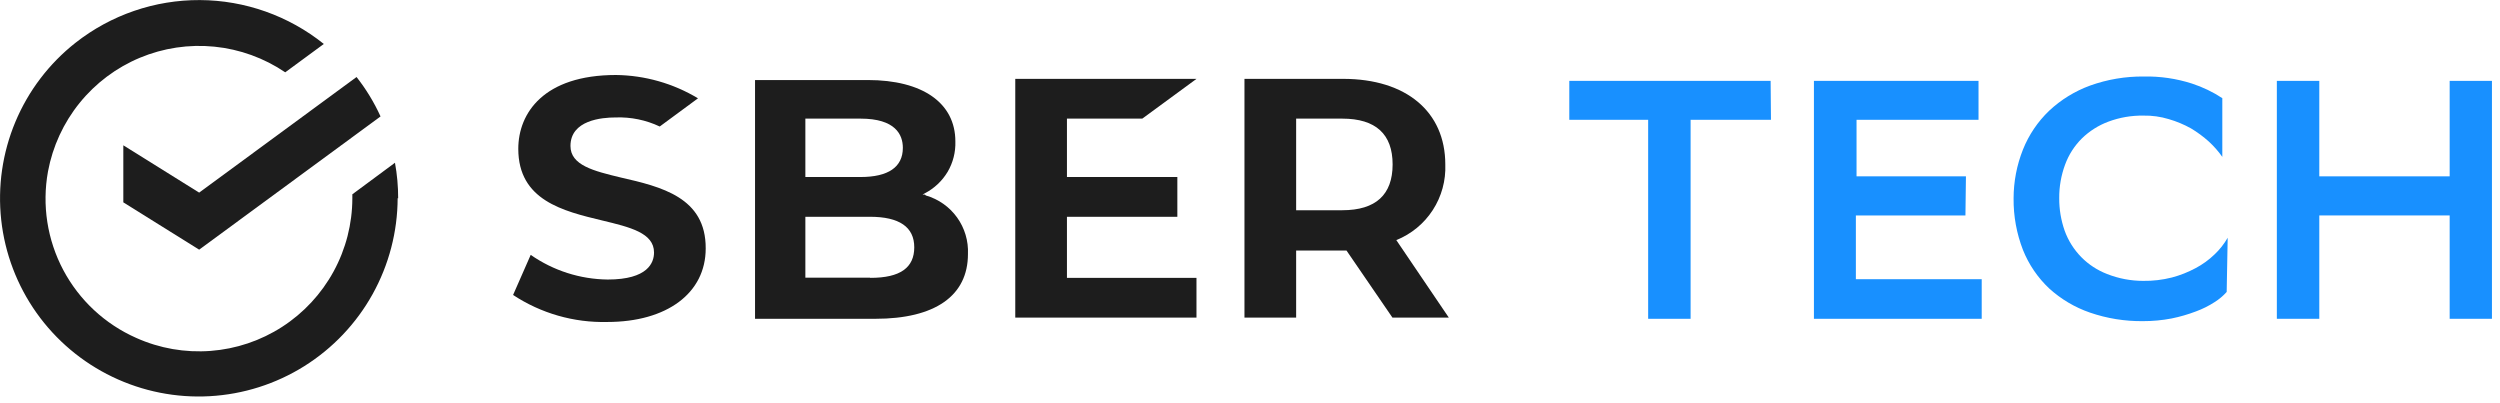
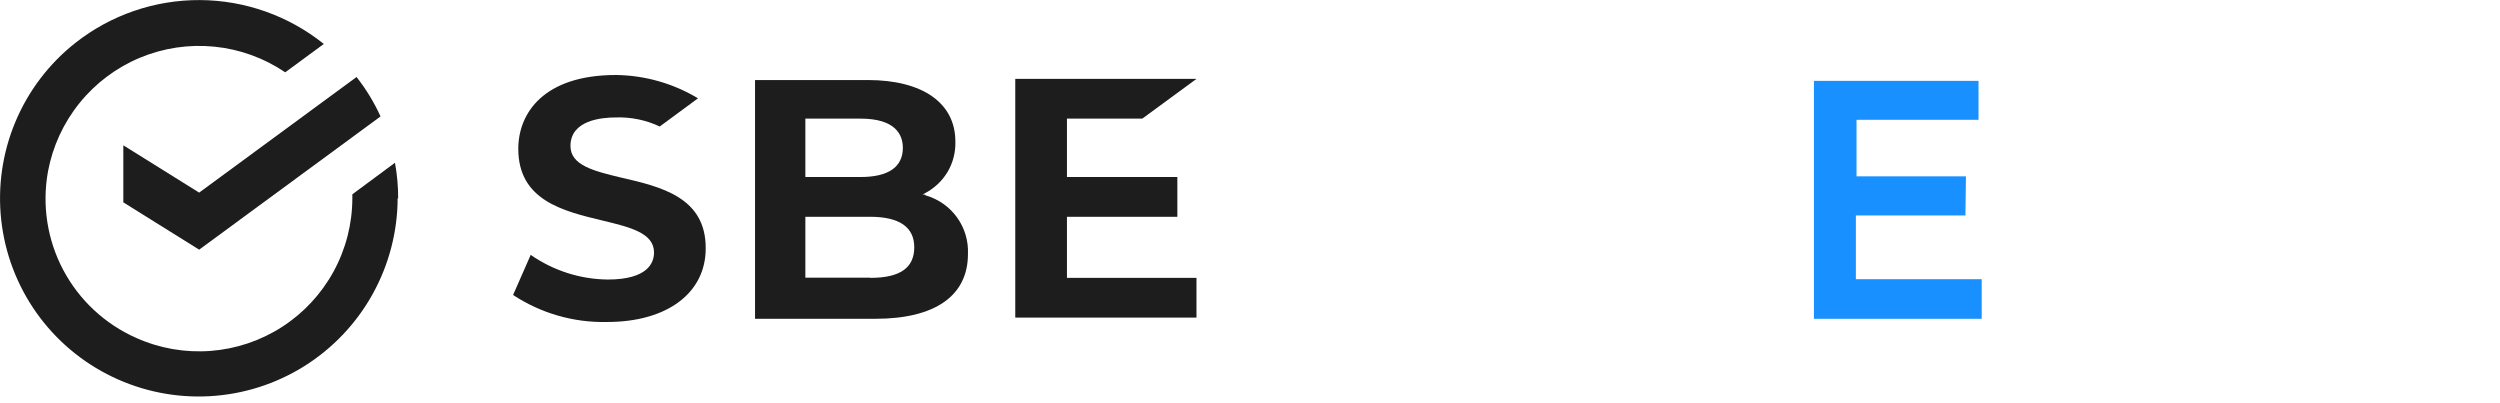
<svg xmlns="http://www.w3.org/2000/svg" width="149" height="24" viewBox="0 0 149 24" fill="none">
  <g clip-path="url(#clip0_91_34695)">
-     <path d="M105.55 7.14H100.76V19H98.23V7.14H93.53V4.82H105.53L105.55 7.14Z" fill="#1890FF" />
    <path d="M117.14 12.84H110.61V16.64H118.11V19H108.11V4.82H117.92V7.14H110.65V10.51H117.17L117.14 12.84Z" fill="#1890FF" />
-     <path d="M132.71 17.4C132.502 17.632 132.263 17.834 132 18C131.649 18.228 131.273 18.416 130.88 18.56C130.409 18.739 129.924 18.88 129.43 18.98C128.866 19.088 128.294 19.142 127.72 19.14C126.645 19.152 125.576 18.98 124.56 18.63C123.66 18.32 122.834 17.83 122.13 17.19C121.45 16.549 120.918 15.768 120.57 14.9C120.19 13.921 120 12.88 120.01 11.83C120.01 10.83 120.2 9.839 120.57 8.91C120.919 8.038 121.451 7.25 122.13 6.6C122.834 5.941 123.664 5.431 124.57 5.1C125.596 4.732 126.68 4.549 127.77 4.56C128.743 4.54 129.713 4.682 130.64 4.98C131.279 5.188 131.888 5.481 132.45 5.85V9.35C132.216 9.019 131.948 8.714 131.65 8.44C131.32 8.143 130.961 7.878 130.58 7.65C130.162 7.418 129.719 7.233 129.26 7.1C128.771 6.951 128.261 6.88 127.75 6.89C127.037 6.879 126.328 7.001 125.66 7.25C125.07 7.47 124.531 7.811 124.08 8.25C123.637 8.691 123.295 9.223 123.08 9.81C122.843 10.45 122.724 11.128 122.73 11.81C122.726 12.467 122.834 13.12 123.05 13.74C123.264 14.336 123.605 14.879 124.05 15.33C124.483 15.768 125.005 16.109 125.58 16.33C126.264 16.601 126.994 16.74 127.73 16.74C128.306 16.749 128.881 16.681 129.44 16.54C129.934 16.41 130.41 16.222 130.86 15.98C131.269 15.764 131.647 15.491 131.98 15.17C132.292 14.878 132.558 14.541 132.77 14.17L132.71 17.4Z" fill="#1890FF" />
-     <path d="M146 12.84H138.23V19H135.7V4.82H138.23V10.51H146V4.82H148.52V19H146V12.84Z" fill="#1890FF" />
    <path d="M37 10.58C35.38 10.19 34 9.85 34 8.7C34 7.16 35.87 7 36.69 7C37.597 6.967 38.499 7.152 39.32 7.54L41.6 5.86C40.123 4.97 38.435 4.49 36.71 4.47C32.41 4.47 30.89 6.74 30.89 8.87C30.89 11.94 33.56 12.58 35.89 13.14C37.55 13.54 38.98 13.88 38.98 15.05C38.98 15.65 38.62 16.66 36.22 16.66C34.577 16.642 32.978 16.13 31.63 15.19L30.58 17.58C32.242 18.676 34.2 19.238 36.19 19.19C39.75 19.19 42.06 17.47 42.06 14.81C42.08 11.76 39.4 11.13 37 10.58Z" fill="#1D1D1D" />
    <path d="M55.13 11.6H54.98L55.12 11.52C55.683 11.228 56.154 10.785 56.48 10.24C56.801 9.692 56.96 9.065 56.94 8.43C56.94 6.14 54.99 4.77 51.72 4.77H45V19H52.17C55.73 19 57.69 17.63 57.69 15.14C57.725 14.361 57.496 13.593 57.041 12.96C56.585 12.326 55.93 11.865 55.18 11.65L55.13 11.6ZM48 7.07H51.29C53.36 7.07 53.81 8.02 53.81 8.81C53.81 9.96 52.94 10.55 51.29 10.55H48V7.07ZM51.85 16.55H48V12.92H51.85C53.6 12.92 54.49 13.53 54.49 14.74C54.49 15.95 53.66 16.56 51.88 16.56L51.85 16.55Z" fill="#1D1D1D" />
    <path d="M68.08 7.07L71.31 4.7H60.51V18.93H71.31V16.56H63.59V12.92H70.17V10.55H63.59V7.07H68.08Z" fill="#1D1D1D" />
-     <path d="M86.35 18.93L83.22 14.31C84.113 13.951 84.873 13.326 85.395 12.518C85.918 11.711 86.178 10.761 86.14 9.8C86.14 6.66 83.81 4.7 80.05 4.7H74.17V18.93H77.25V14.93H80.25L82.99 18.93H86.35ZM77.25 7.07H80C82 7.07 83 8 83 9.8C83 11.6 82 12.53 80 12.53H77.25V7.07Z" fill="#1D1D1D" />
    <path d="M23.73 11.82C23.732 11.109 23.668 10.399 23.54 9.7L21 11.58V11.82C20.997 13.344 20.613 14.842 19.882 16.18C19.152 17.517 18.099 18.651 16.819 19.478C15.54 20.305 14.073 20.798 12.554 20.914C11.034 21.029 9.51 20.764 8.12 20.14C6.257 19.317 4.725 17.891 3.77 16.092C2.816 14.292 2.496 12.224 2.86 10.22C3.138 8.725 3.784 7.323 4.74 6.14C5.695 4.957 6.93 4.031 8.333 3.444C9.736 2.858 11.263 2.63 12.776 2.781C14.289 2.932 15.741 3.458 17 4.31L19.3 2.62C17.203 0.939 14.6 0.017 11.912 0.004C9.225 -0.008 6.612 0.889 4.5 2.55C2.925 3.79 1.693 5.411 0.918 7.26C0.144 9.108 -0.147 11.124 0.073 13.116C0.293 15.108 1.017 17.011 2.176 18.646C3.336 20.281 4.893 21.593 6.7 22.46C8.505 23.328 10.501 23.725 12.5 23.613C14.5 23.502 16.439 22.886 18.137 21.822C19.834 20.759 21.234 19.283 22.207 17.532C23.18 15.781 23.694 13.813 23.7 11.81L23.73 11.82Z" fill="#1D1D1D" />
    <path d="M21.25 4.59C21.819 5.313 22.299 6.102 22.68 6.94L11.87 14.88L7.35 12.06V8.66L11.87 11.48L21.25 4.59Z" fill="#1D1D1D" />
  </g>
  <defs>
    <clipPath id="clip0_91_34695">
      <rect width="148.55" height="23.64" fill="white" />
    </clipPath>
  </defs>
</svg>